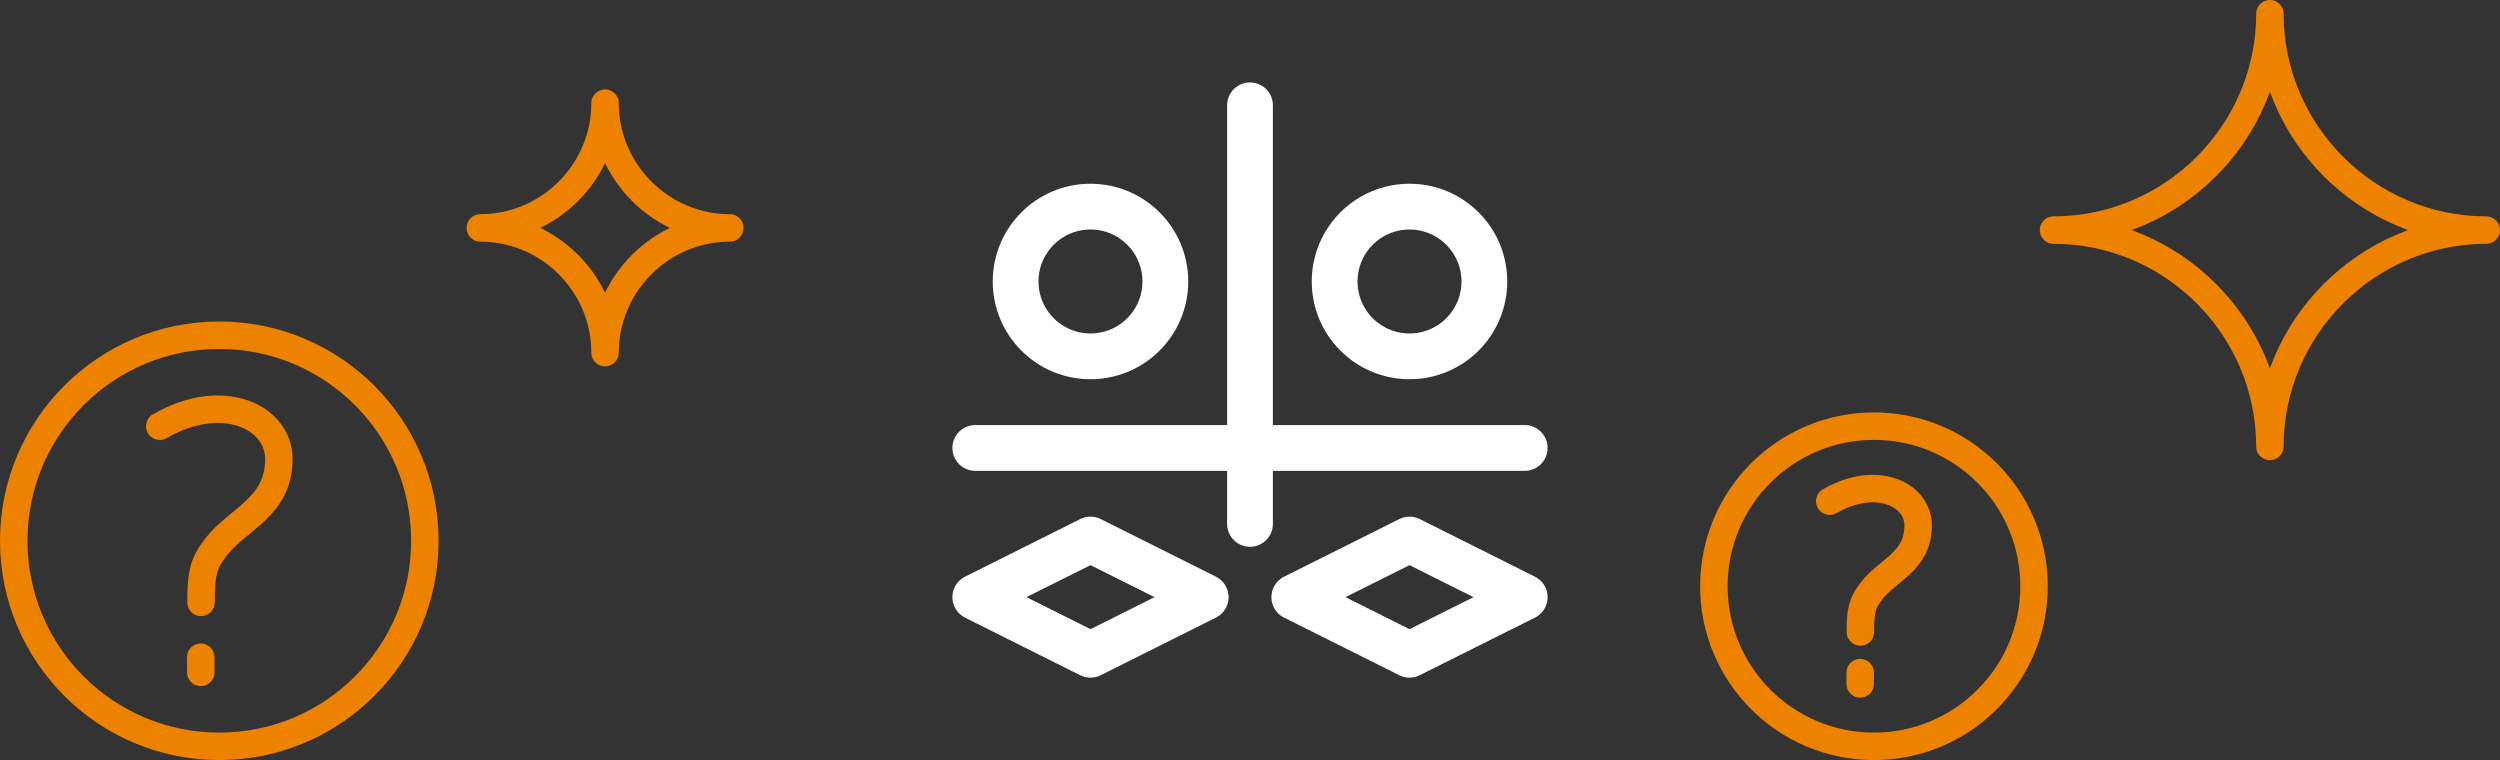
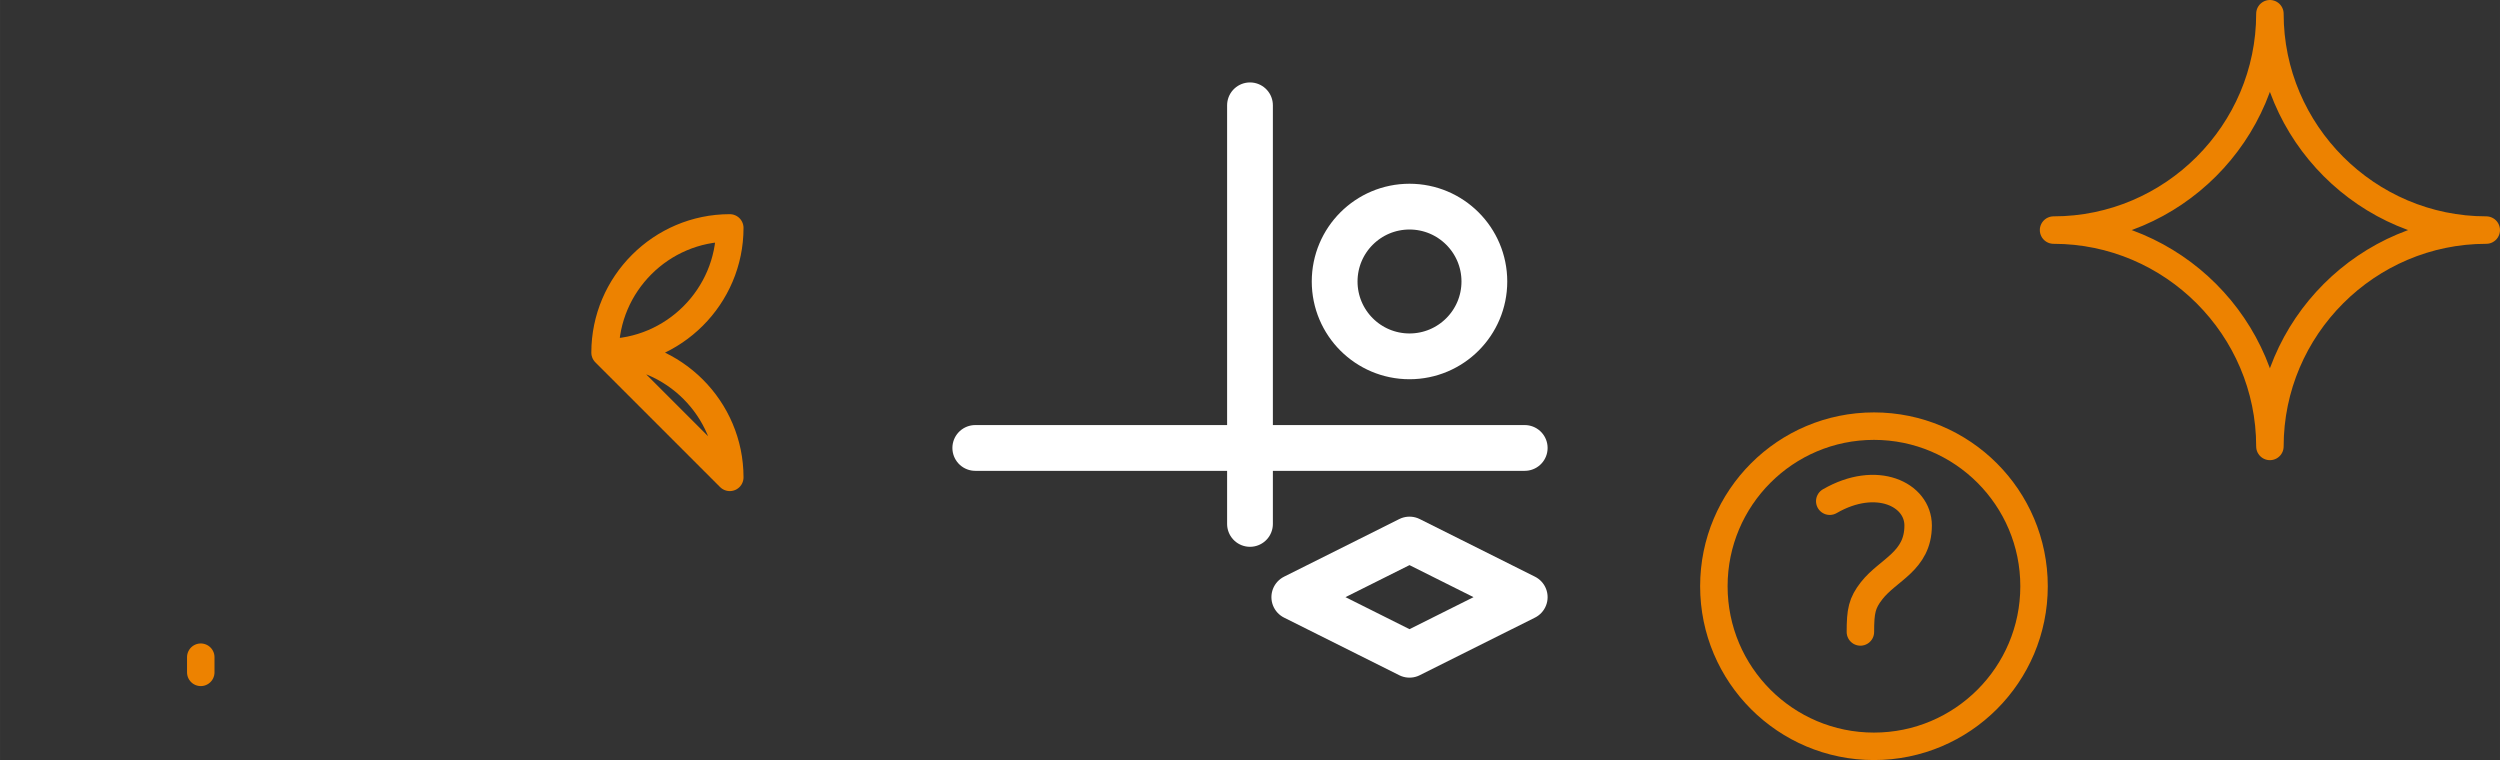
<svg xmlns="http://www.w3.org/2000/svg" xml:space="preserve" width="273px" height="83px" version="1.1" style="shape-rendering:geometricPrecision; text-rendering:geometricPrecision; image-rendering:optimizeQuality; fill-rule:evenodd; clip-rule:evenodd" viewBox="0 0 14144.9 4300.5">
  <rect x="0" y="0" width="14144.9" height="4300.5" fill="#333333" stroke="none" />
  <defs>
    <style type="text/css">
   
    .str0 {stroke:#ED8200;stroke-width:155.4;stroke-linecap:round;stroke-linejoin:round;stroke-miterlimit:2.613}
    .str1 {stroke:white;stroke-width:259;stroke-linecap:round;stroke-linejoin:round;stroke-miterlimit:2.613}
    .fil0 {fill:none}
   
  </style>
  </defs>
  <g id="Layer_x0020_1">
    <g id="_1546698313504">
      <g>
        <path class="fil0 str0" d="M10352.7 2835.8c265,-153 500.1,-38.3 500.1,137.5 0,203 -170,249.2 -263.3,369.1 -54.5,70.1 -63.4,114.7 -63.4,233.2" />
-         <path class="fil0 str0" d="M1240.7 1896.7c642.4,0 1163.1,520.7 1163.1,1163 0,642.3 -520.7,1163 -1163.1,1163 -642.3,0 -1163,-520.7 -1163,-1163 0,-642.3 520.7,-1163 1163,-1163z" />
-         <path class="fil0 str0" d="M903.8 2411.5c357,-206.1 673.9,-51.6 673.9,185.2 0,273.6 -229.1,335.8 -354.8,497.4 -73.6,94.4 -85.5,154.5 -85.5,314.1" />
        <line class="fil0 str0" x1="1135.9" y1="3718.4" x2="1135.9" y2="3804.2" />
-         <line class="fil0 str0" x1="10525" y1="3805.7" x2="10525" y2="3869.5" />
        <path class="fil0 str0" d="M10602.8 2411.1c500.2,0 905.8,405.6 905.8,905.8 0,500.3 -405.6,905.8 -905.8,905.8 -500.3,0 -905.8,-405.5 -905.8,-905.8 0,-500.2 405.5,-905.8 905.8,-905.8z" />
        <g>
-           <path class="fil0 str0" d="M3423.4 1995.2l0 0c0,-388.1 317.6,-705.7 705.7,-705.7l0 0c-388.1,0 -705.7,-317.6 -705.7,-705.7l0 0c0,388.1 -317.6,705.7 -705.7,705.7l0 0c388.1,0 705.7,317.6 705.7,705.7z" />
+           <path class="fil0 str0" d="M3423.4 1995.2l0 0c0,-388.1 317.6,-705.7 705.7,-705.7l0 0l0 0c0,388.1 -317.6,705.7 -705.7,705.7l0 0c388.1,0 705.7,317.6 705.7,705.7z" />
          <path class="fil0 str0" d="M12843.1 2525.9l0 0c0,-673.3 550.8,-1224.1 1224,-1224.1l0 0c-673.2,0 -1224,-550.8 -1224,-1224.1l0 0c0,673.3 -550.9,1224.1 -1224.1,1224.1l0 0c673.2,0 1224.1,550.8 1224.1,1224.1z" />
        </g>
      </g>
      <g>
-         <polygon class="fil0 str1" points="6169.9,3052.7 6821.8,3378.7 6169.9,3704.6 5518.1,3378.7 " />
        <polygon class="fil0 str1" points="7974.9,3052.7 8626.8,3378.7 7974.9,3704.6 7323.1,3378.7 " />
        <line class="fil0 str1" x1="5518.1" y1="2534.5" x2="8626.8" y2="2534.5" />
        <line class="fil0 str1" x1="7072.4" y1="595.9" x2="7072.4" y2="2964.3" />
        <path class="fil0 str1" d="M7974.9 1169.1c-233.9,0 -423.5,189.7 -423.5,423.6 0,233.9 189.6,423.5 423.5,423.5 233.9,0 423.6,-189.6 423.6,-423.5 0,-233.9 -189.7,-423.6 -423.6,-423.6z" />
-         <path class="fil0 str1" d="M6169.9 1169.1c-233.9,0 -423.5,189.7 -423.5,423.6 0,233.9 189.6,423.5 423.5,423.5 233.9,0 423.5,-189.6 423.5,-423.5 0,-233.9 -189.6,-423.6 -423.5,-423.6z" />
      </g>
    </g>
  </g>
</svg>